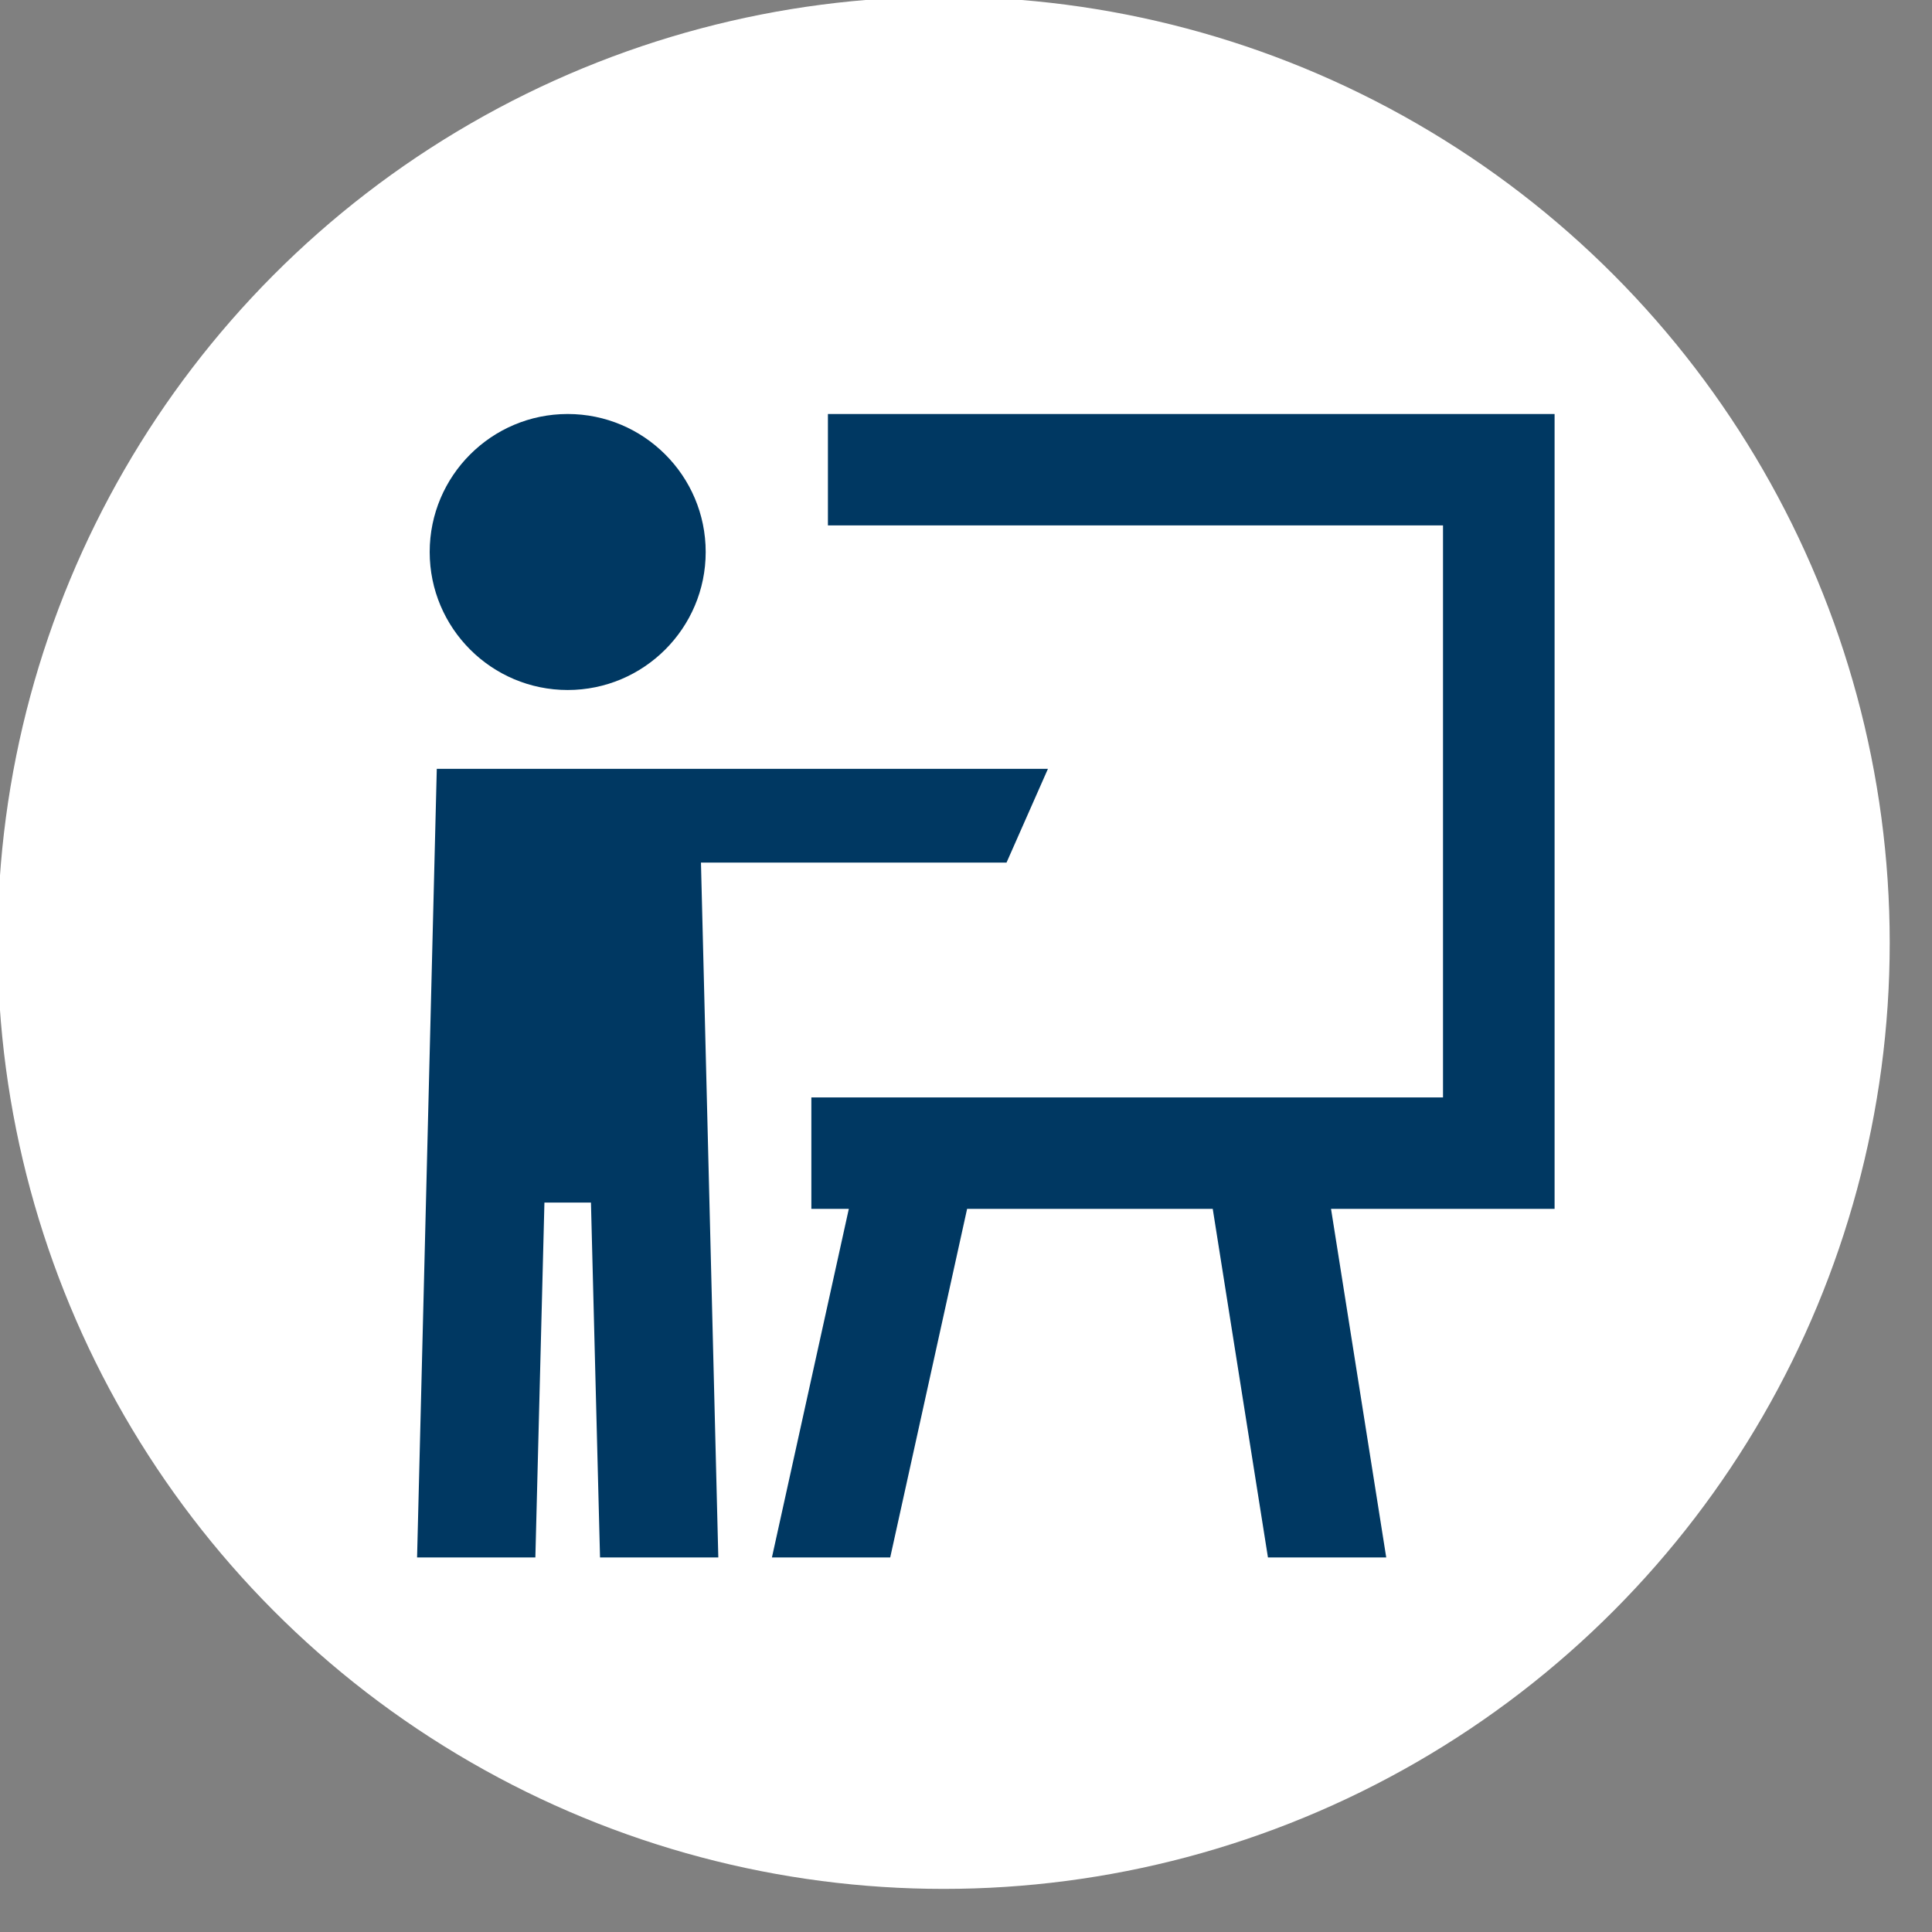
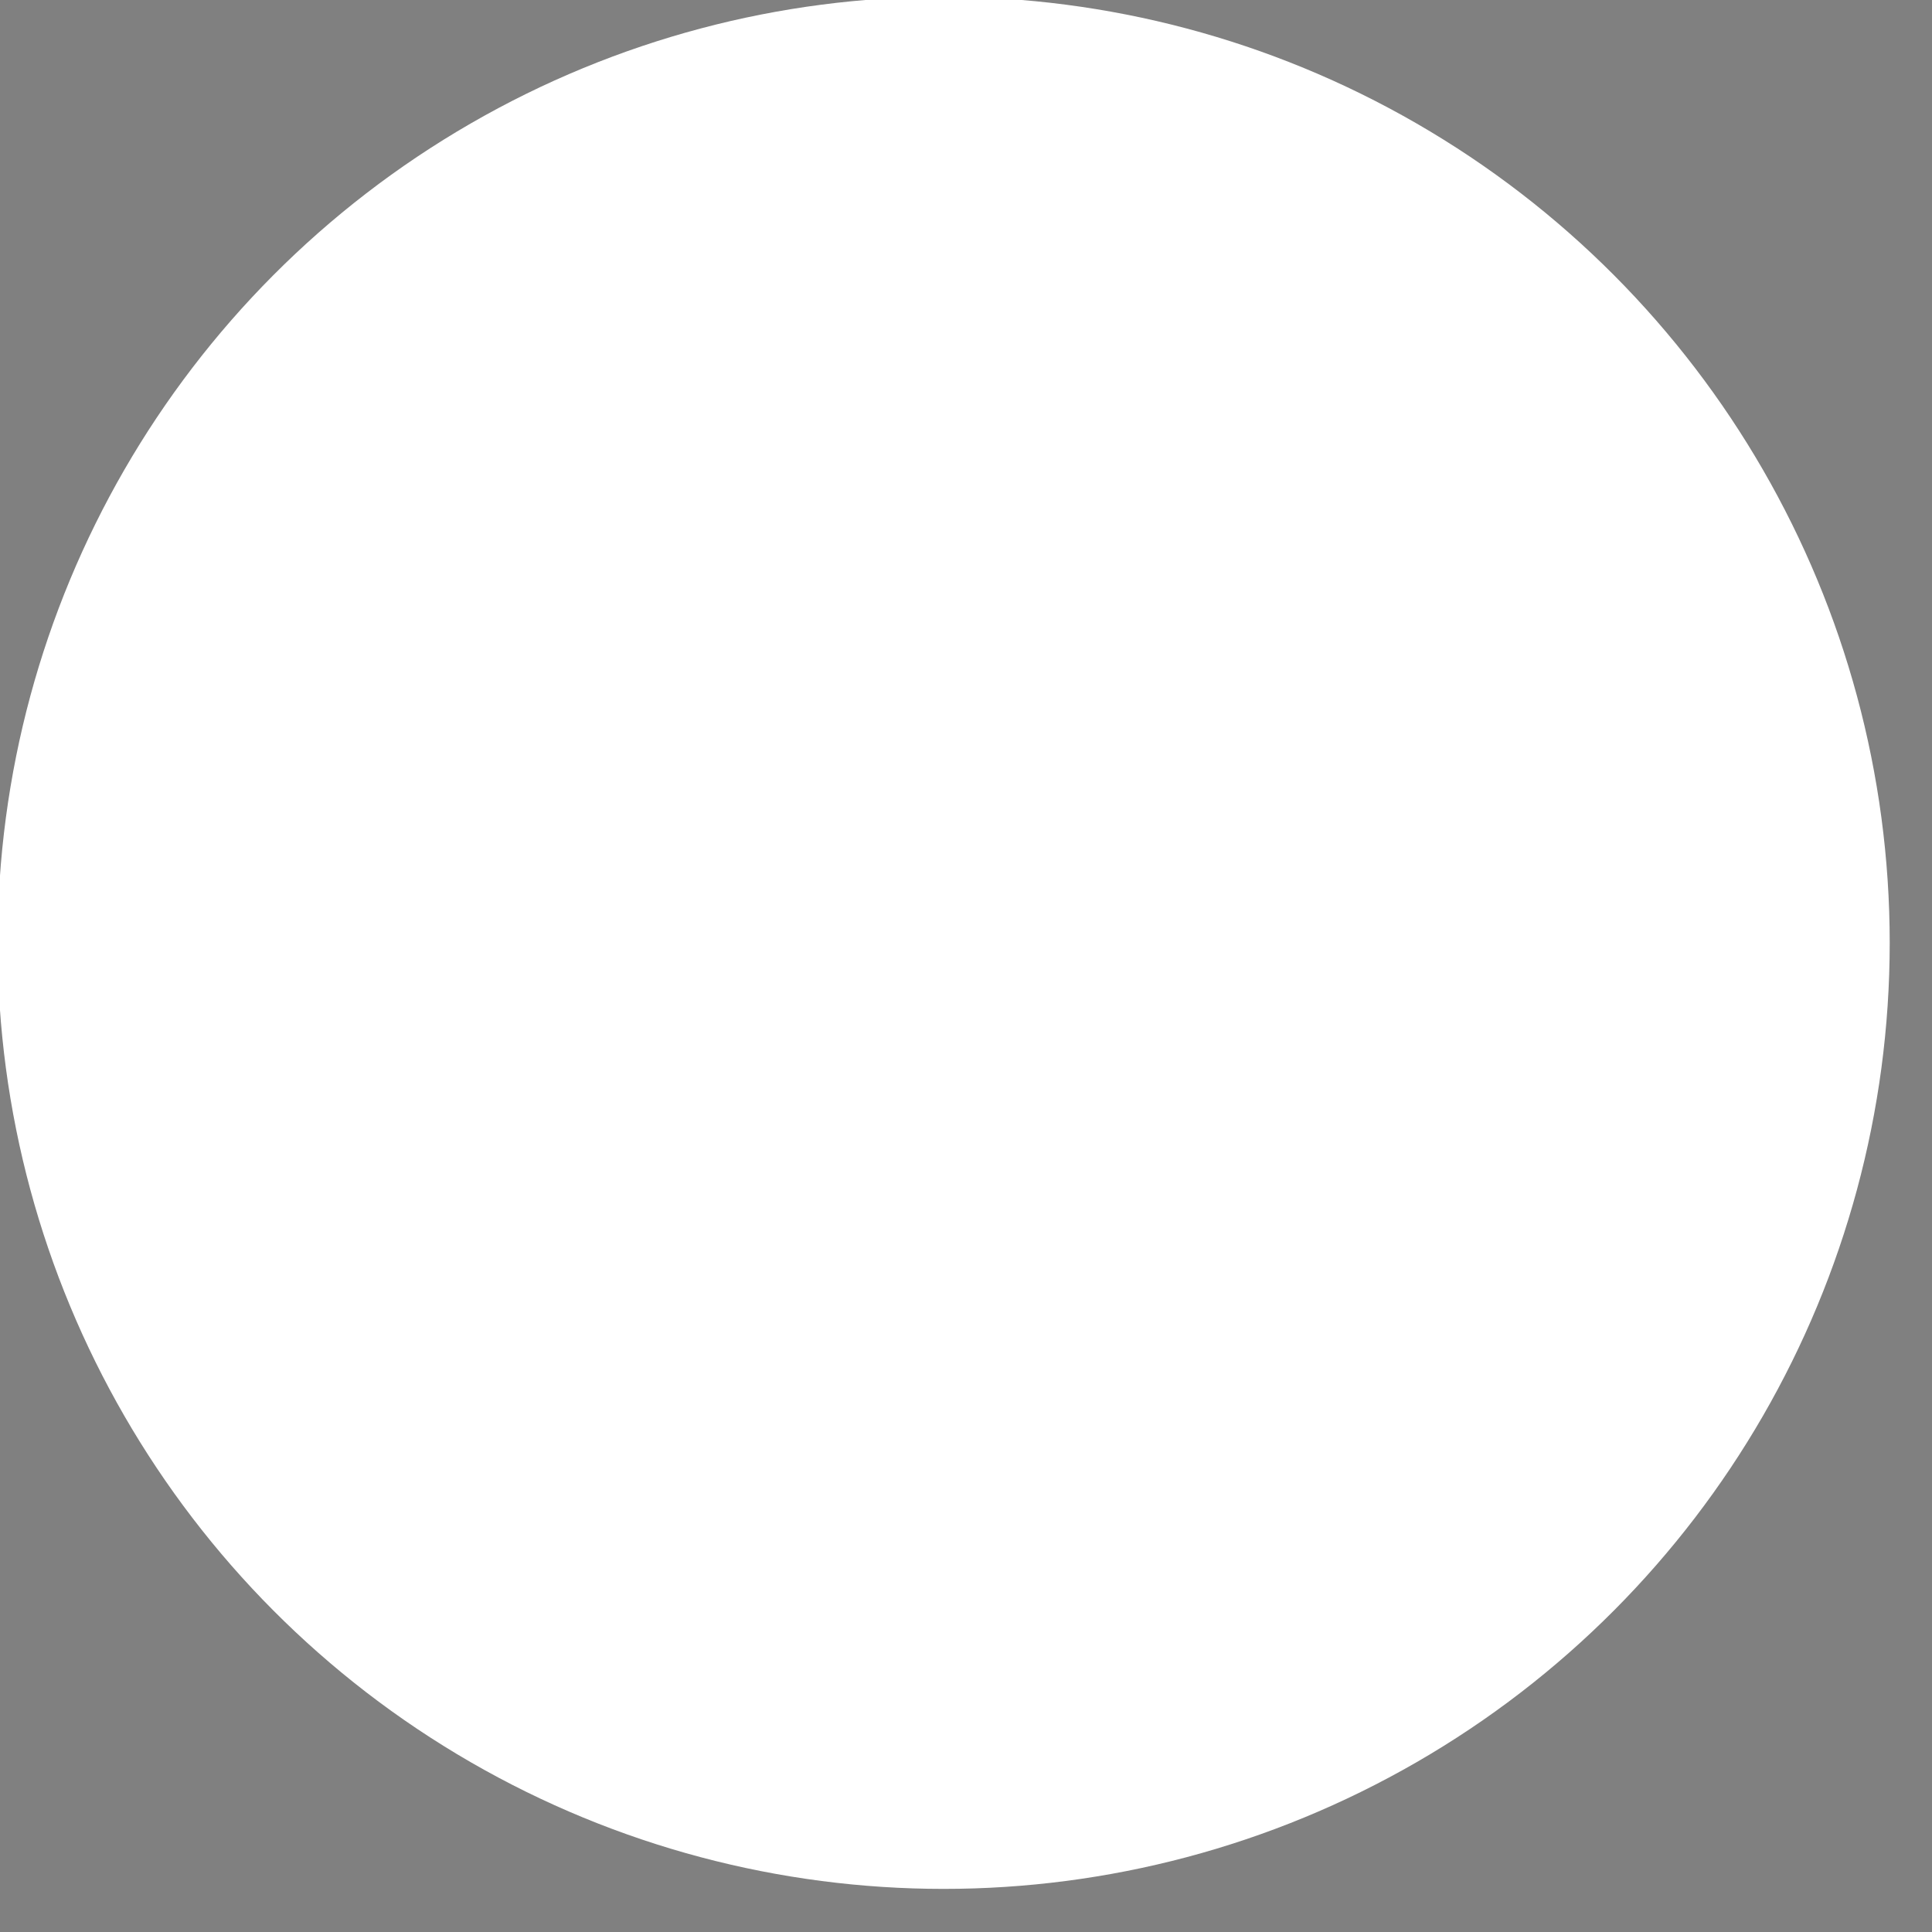
<svg xmlns="http://www.w3.org/2000/svg" width="49px" height="49px" version="1.1" xml:space="preserve" style="fill-rule:evenodd;clip-rule:evenodd;stroke-linejoin:round;stroke-miterlimit:2;">
  <rect width="100%" height="100%" fill="#808080" stroke="none" />
  <g transform="matrix(1,0,0,1,-4831,178)">
    <g>
      <g transform="matrix(0.573,0,0,0.573,4559.48,-527.612)">
        <circle cx="515.625" cy="651.875" r="41.875" style="fill:white;" />
      </g>
      <g transform="matrix(1,0,0,1,-0.422,-0.5)">
-         <path d="M4852.95,-146.84L4852,-146.84L4852,-149.667L4868.02,-149.667L4868.02,-164.174L4852.42,-164.174L4852.42,-167L4870.85,-167L4870.85,-146.84L4865.18,-146.84L4866.58,-138L4863.58,-138L4862.18,-146.84L4855.95,-146.84L4854,-138L4851,-138L4852.95,-146.84ZM4858,-158L4856.95,-155.623L4849.2,-155.623L4849.64,-138L4846.64,-138L4846.41,-147L4845.23,-147L4845,-138L4842,-138L4842.5,-158L4858,-158ZM4845.82,-167C4847.75,-167 4849.32,-165.432 4849.32,-163.5C4849.32,-161.568 4847.75,-160 4845.82,-160C4843.89,-160 4842.32,-161.568 4842.32,-163.5C4842.32,-165.432 4843.89,-167 4845.82,-167Z" style="fill:rgb(0,56,98);" />
-       </g>
+         </g>
    </g>
  </g>
</svg>